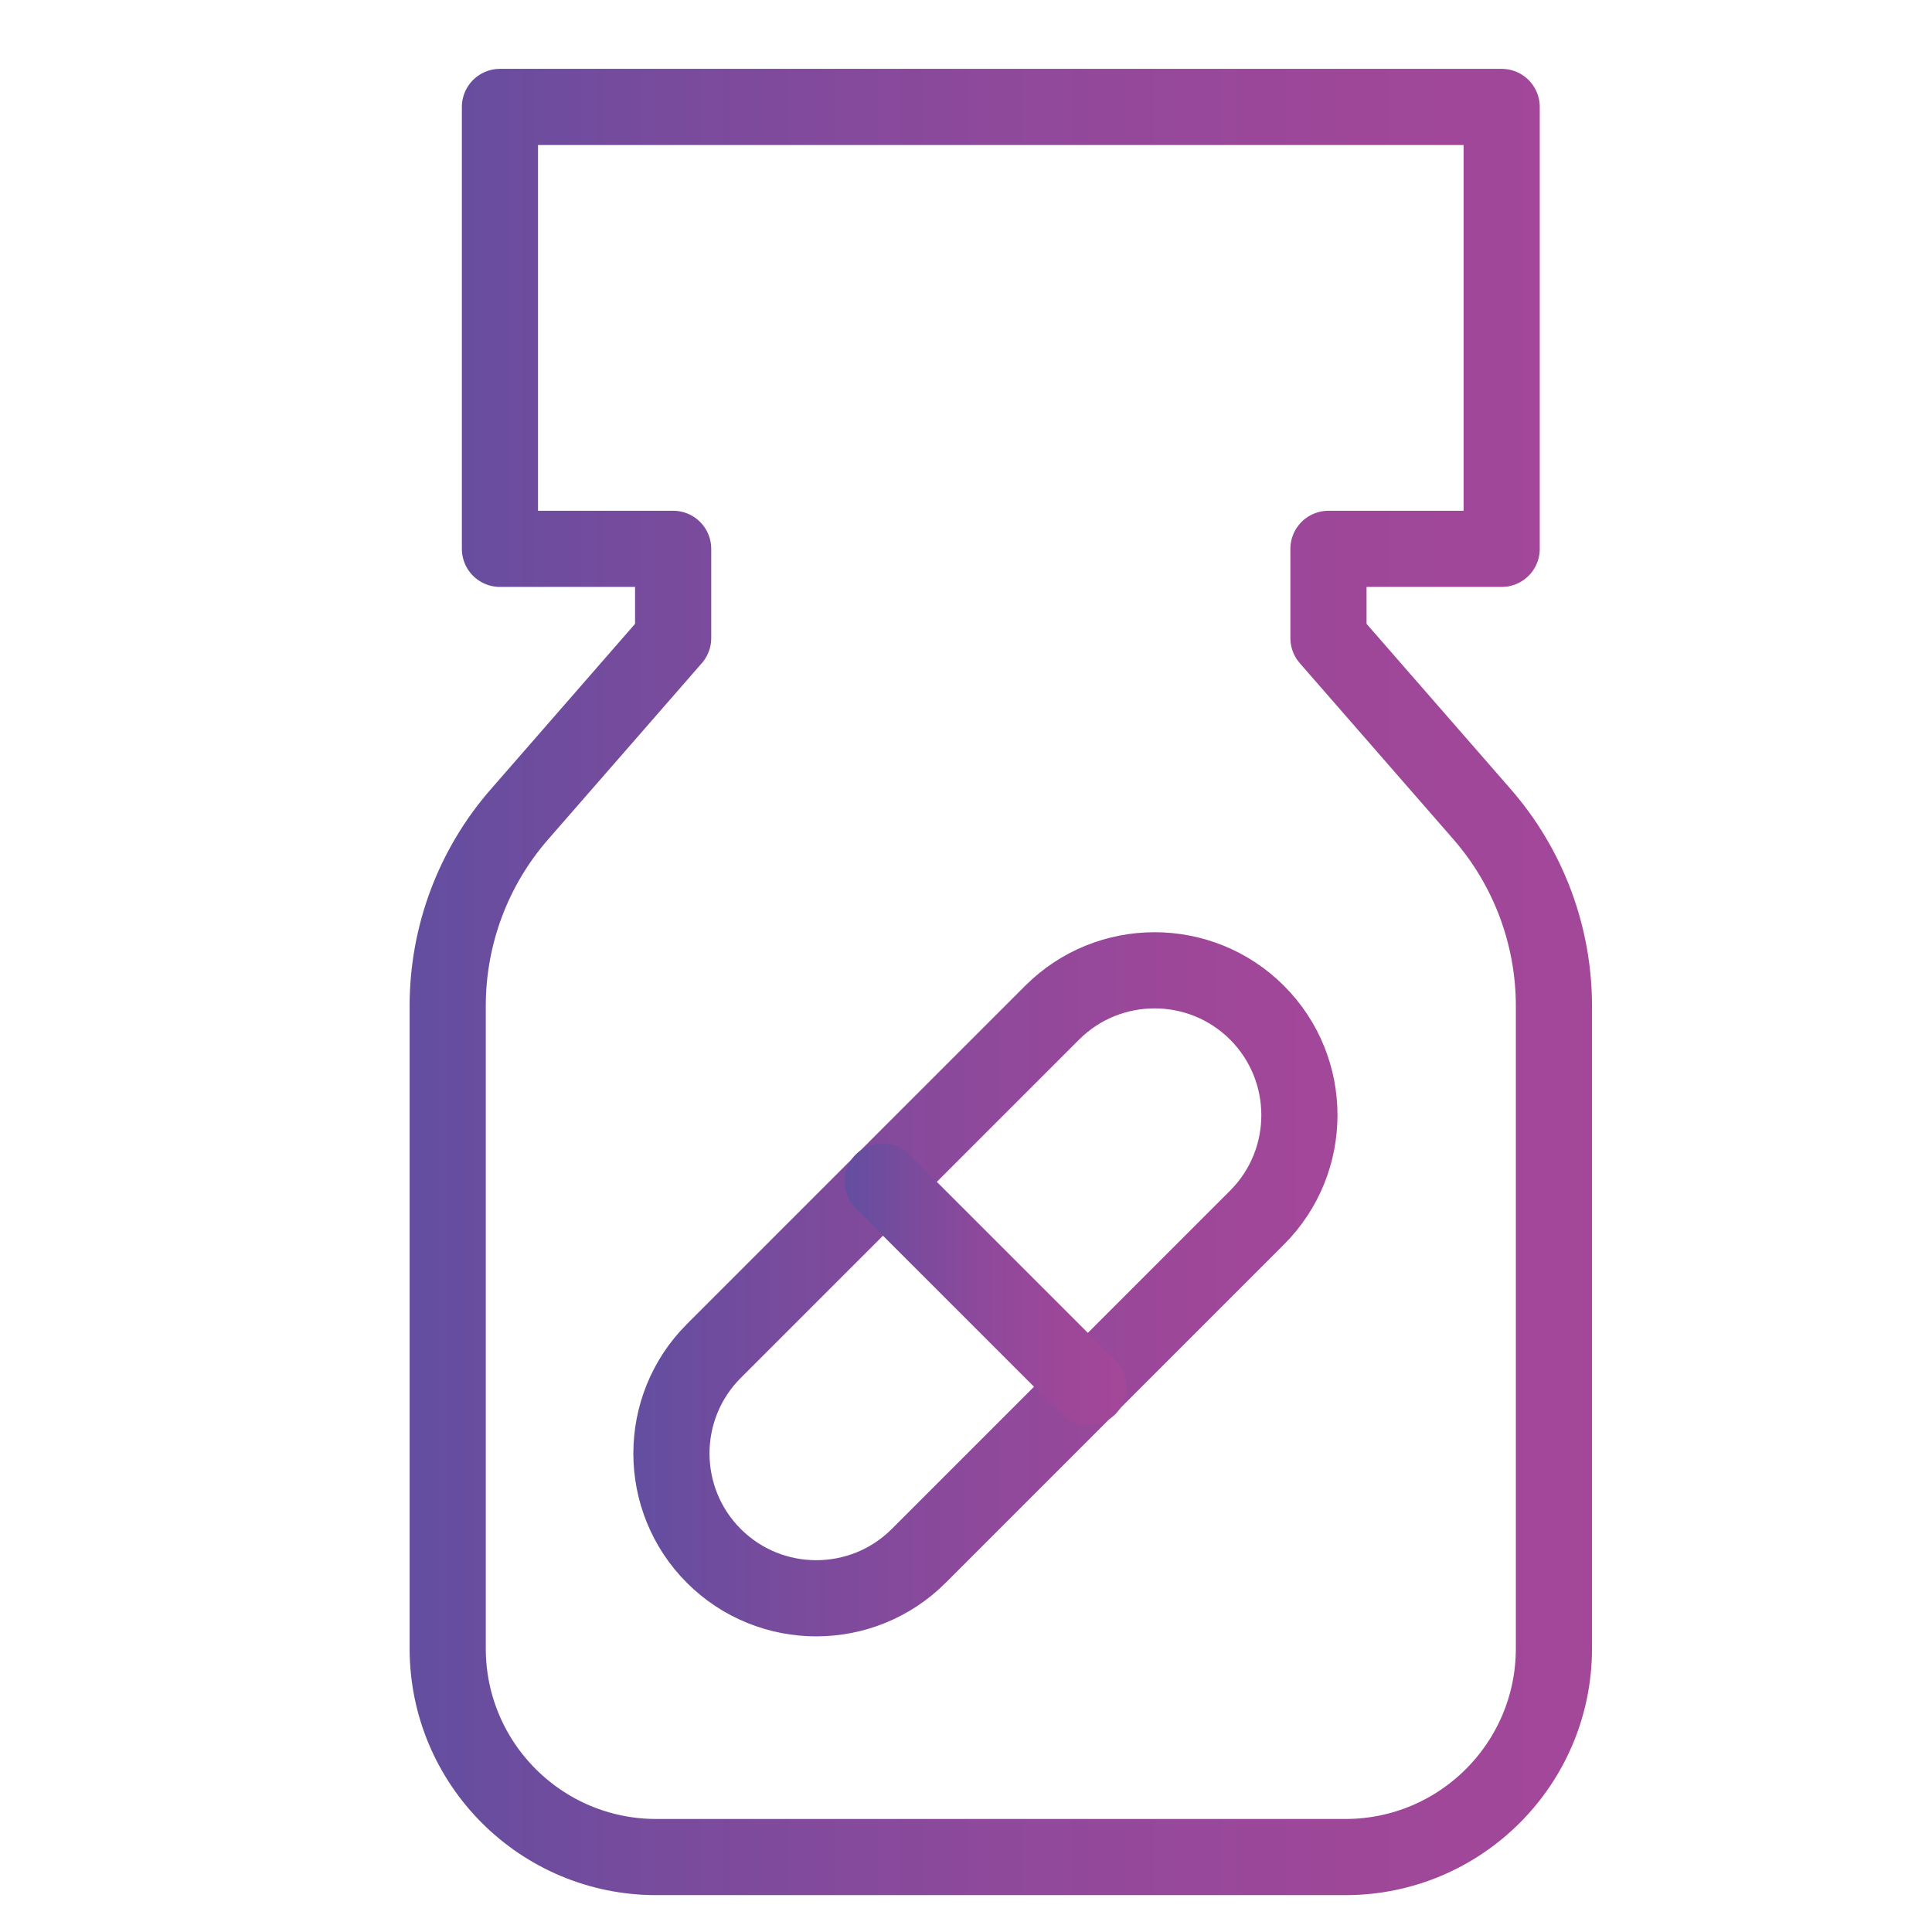
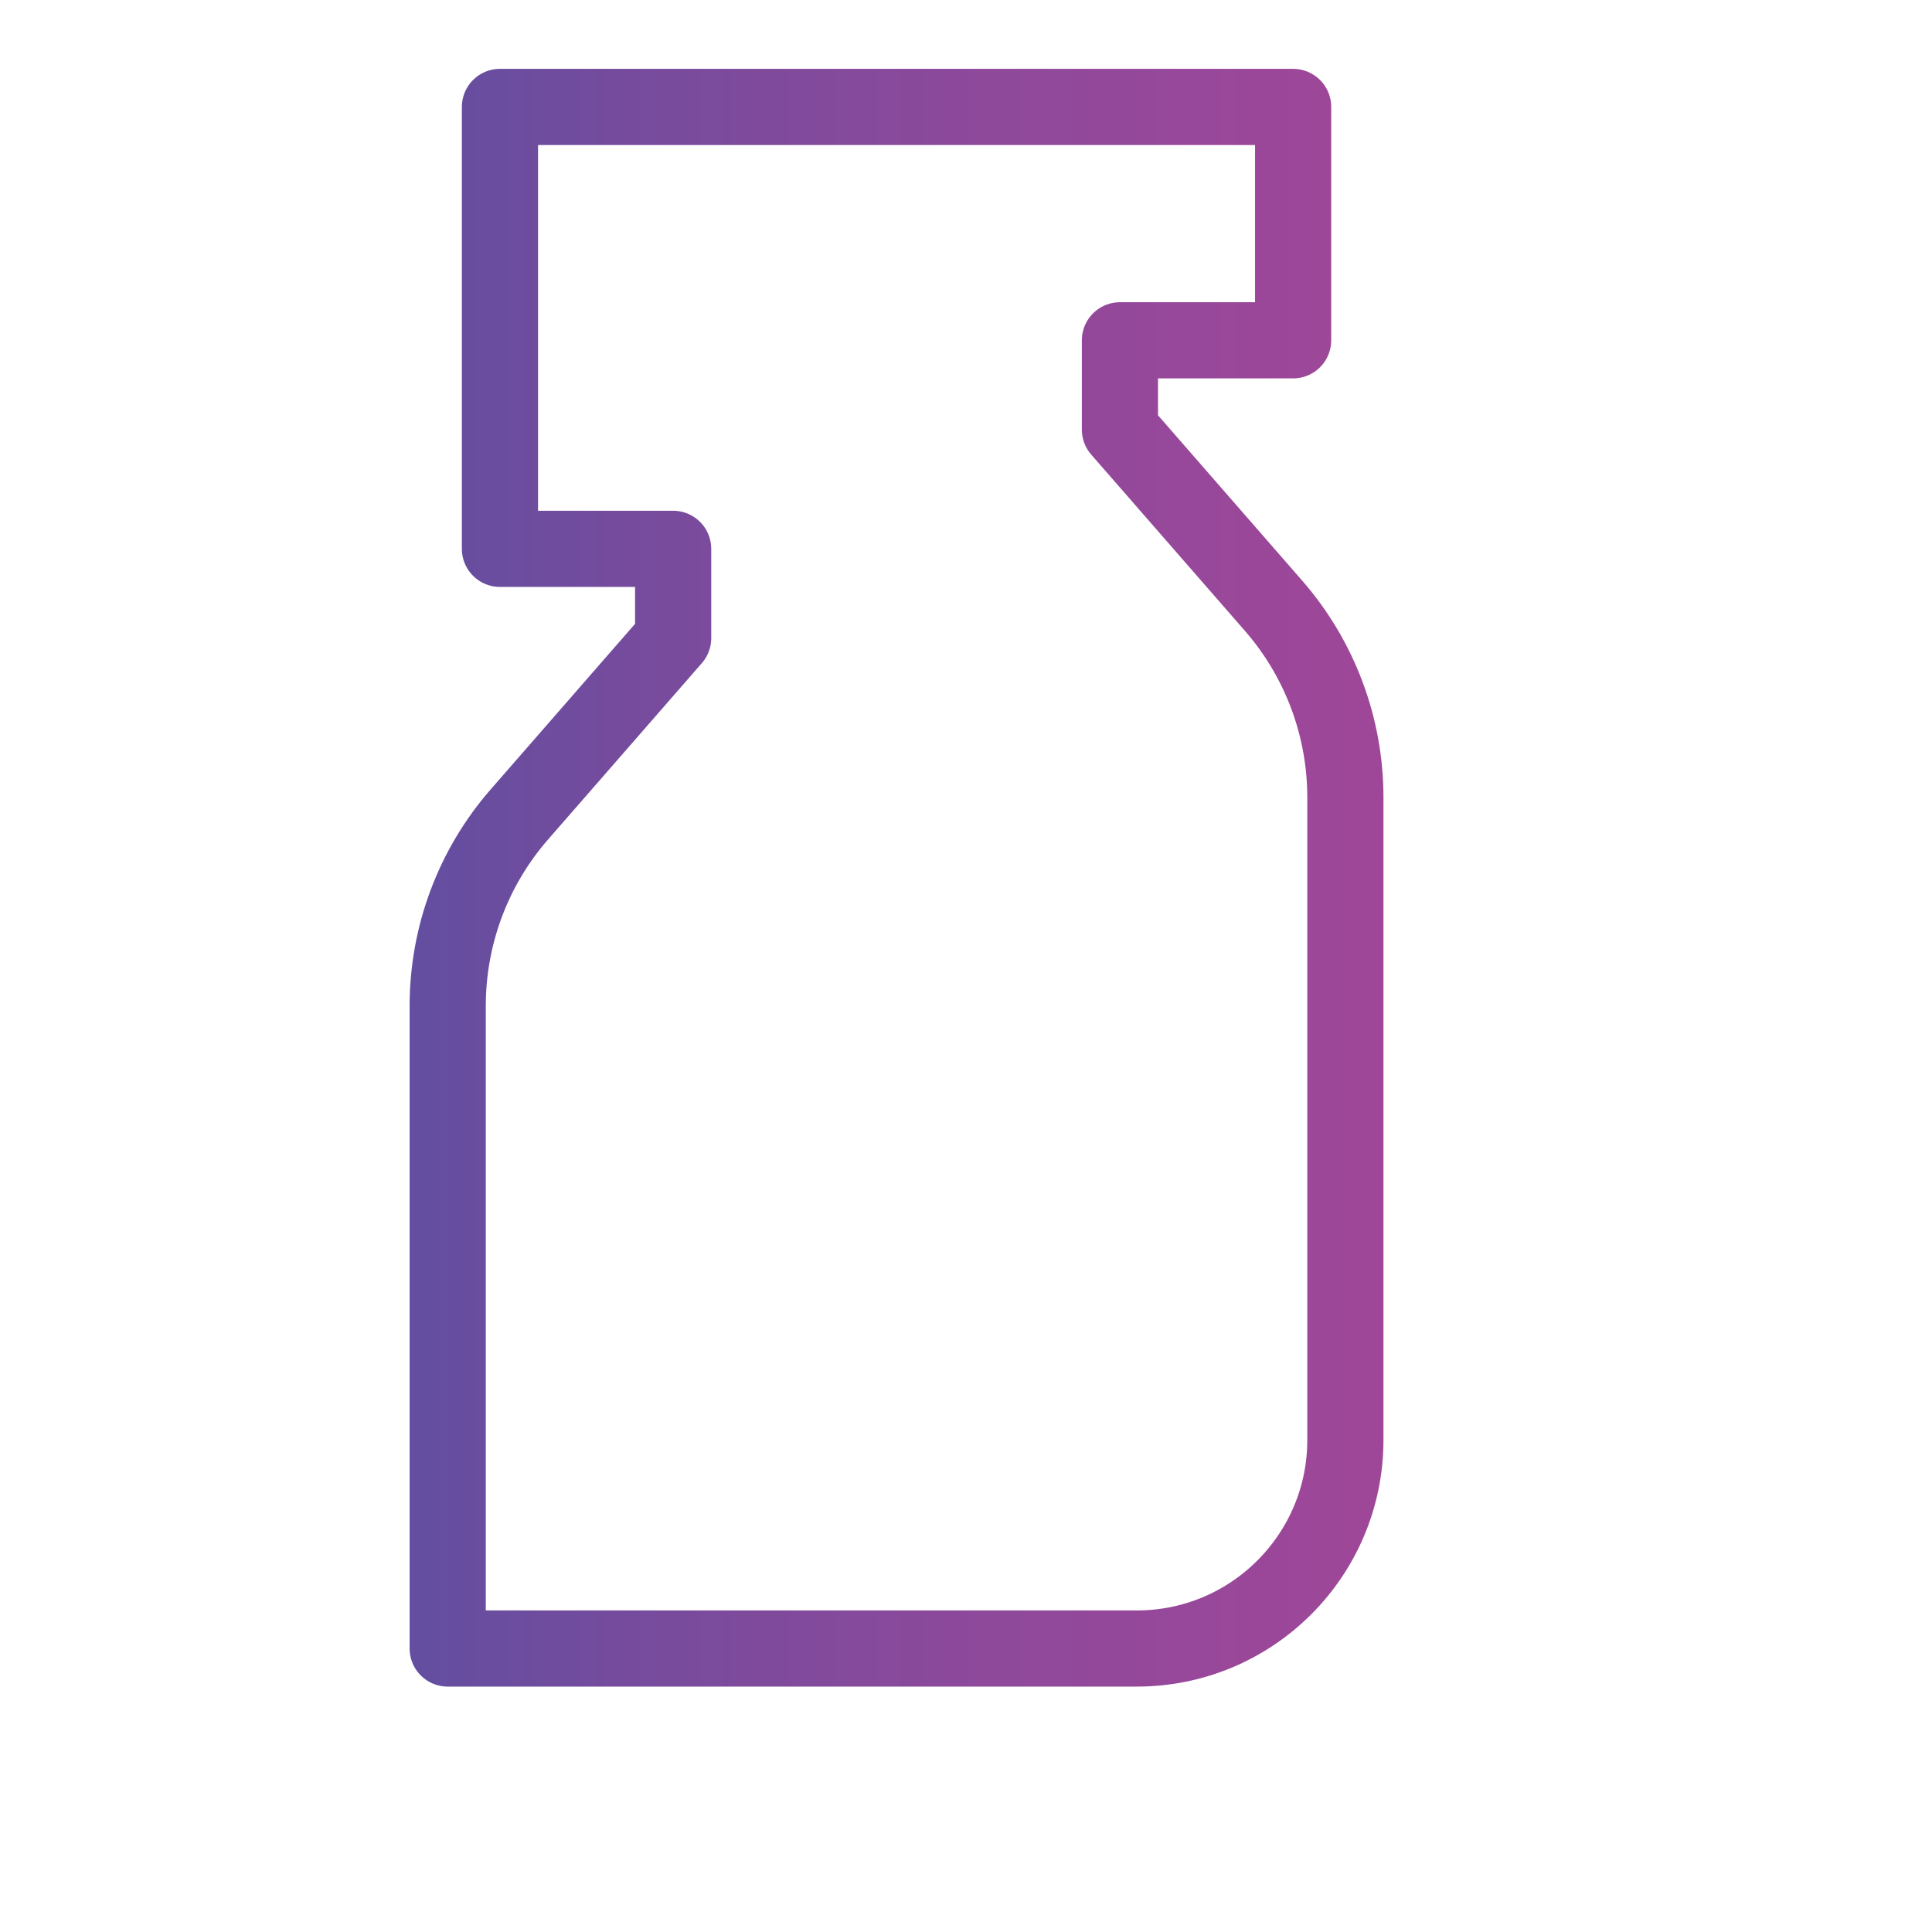
<svg xmlns="http://www.w3.org/2000/svg" xmlns:xlink="http://www.w3.org/1999/xlink" id="Artwork" viewBox="0 0 126.83 126.83">
  <defs>
    <style>
      .cls-1 {
        stroke: url(#New_Gradient_Swatch-2);
      }

      .cls-1, .cls-2, .cls-3 {
        fill: none;
        stroke-linecap: round;
        stroke-linejoin: round;
        stroke-width: 5px;
      }

      .cls-2 {
        stroke: url(#New_Gradient_Swatch-3);
      }

      .cls-3 {
        stroke: url(#New_Gradient_Swatch);
      }
    </style>
    <linearGradient id="New_Gradient_Swatch" data-name="New Gradient Swatch" x1="26.88" y1="64.46" x2="104.5" y2="64.46" gradientUnits="userSpaceOnUse">
      <stop offset="0" stop-color="#634ea0" />
      <stop offset=".19" stop-color="#764b9d" />
      <stop offset=".49" stop-color="#8e499b" />
      <stop offset=".77" stop-color="#9d4799" />
      <stop offset="1" stop-color="#a34799" />
    </linearGradient>
    <linearGradient id="New_Gradient_Swatch-2" data-name="New Gradient Swatch" x1="41.58" y1="84.32" x2="87.81" y2="84.32" xlink:href="#New_Gradient_Swatch" />
    <linearGradient id="New_Gradient_Swatch-3" data-name="New Gradient Swatch" x1="55.44" y1="84.32" x2="73.95" y2="84.32" xlink:href="#New_Gradient_Swatch" />
  </defs>
-   <path class="cls-3" d="M44.19,41.89l-10.09,11.57c-3.04,3.48-4.71,7.95-4.71,12.58v42.18c0,7.56,6.13,13.69,13.69,13.69h45.24c7.56,0,13.69-6.13,13.69-13.69v-42.18c0-4.62-1.67-9.09-4.71-12.58l-10.09-11.57v-5.86h11.37V7.02H32.82v29.01h11.37v5.86" />
+   <path class="cls-3" d="M44.19,41.89l-10.09,11.57c-3.04,3.48-4.71,7.95-4.71,12.58v42.18h45.24c7.56,0,13.69-6.13,13.69-13.69v-42.18c0-4.62-1.67-9.09-4.71-12.58l-10.09-11.57v-5.86h11.37V7.02H32.82v29.01h11.37v5.86" />
  <g>
-     <path class="cls-1" d="M60.31,102.14l22.21-22.21c3.71-3.71,3.71-9.74,0-13.45-3.71-3.71-9.74-3.71-13.45,0l-22.21,22.21c-3.71,3.71-3.71,9.74,0,13.45,3.71,3.71,9.74,3.71,13.45,0Z" />
-     <line class="cls-2" x1="71.45" y1="91.07" x2="57.94" y2="77.56" />
-   </g>
+     </g>
</svg>